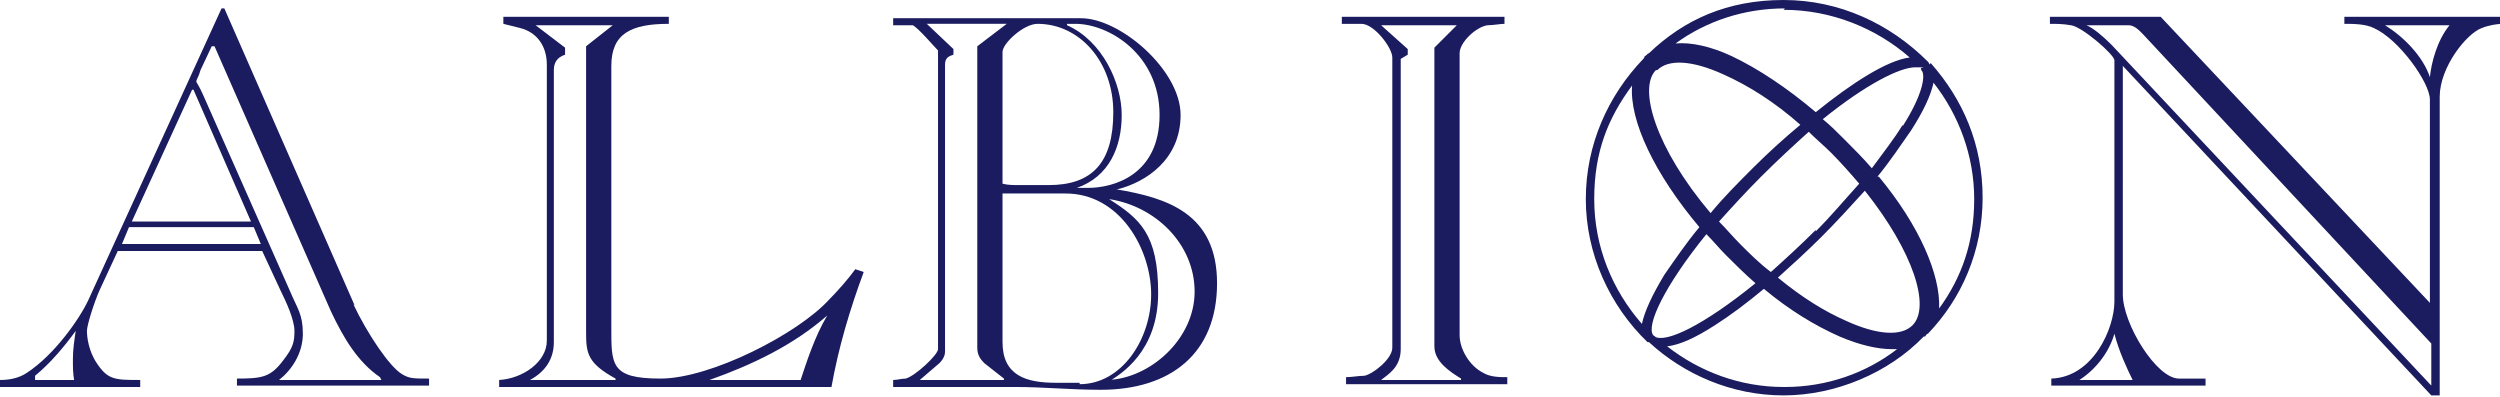
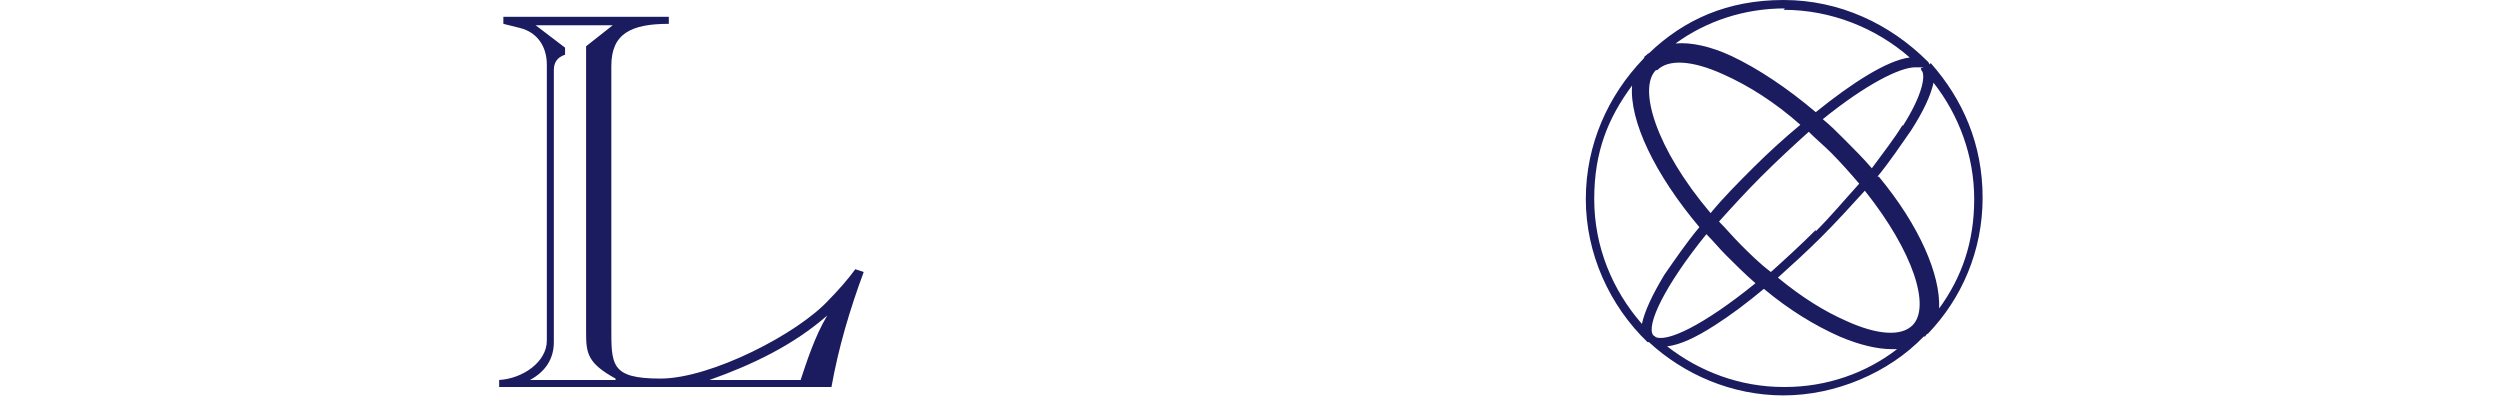
<svg xmlns="http://www.w3.org/2000/svg" id="Livello_1" viewBox="0 0 178.3 28.3">
  <defs>
    <style>      .st0 {        fill: #1a1c5f;      }      .st1 {        display: none;        fill: none;      }    </style>
  </defs>
  <g>
-     <path class="st0" d="M25.3,21.8L16,.6h-.2L6.3,21.4c-.6,1.3-2.4,3.9-4.4,5.2-.6.4-1.3.5-1.9.5v.5h10v-.5c-1.8,0-2.3,0-3.1-1.2-.6-.9-.7-1.9-.7-2.3s.5-2,.9-2.9l1.3-2.8h10.3l1.3,2.8c.4.8,1,2.1,1,2.9s-.1,1.2-.8,2.1c-.9,1.2-1.5,1.3-3.3,1.3v.5h13.7v-.5c-1.1,0-1.4,0-1.9-.3-.9-.5-2.5-2.9-3.5-5ZM5.5,27.1h-3v-.3c1.1-.9,2.1-2.1,2.9-3.2h0c-.1.7-.2,1.3-.2,2s0,1,.1,1.6ZM13.8,6.4l4.1,9.4h-8.5l4.3-9.4ZM8.7,17.4l.5-1.2h8.9l.5,1.2h-9.9ZM27.2,27.1h-7.3c.9-.7,1.7-1.9,1.7-3.3s-.4-1.8-.9-3l-6.2-14c-.3-.7-.5-.9-.5-1s.2-.4.3-.8l.8-1.7h.2l8.3,18.9c.9,1.9,1.9,3.6,3.5,4.7h0Z" />
    <path class="st0" d="M59.1,21.4c-2.2,2.4-8.4,5.6-12,5.6s-3.5-1-3.5-3.8V4.7c0-2.3,1.4-3,4.1-3v-.5h-11.8v.5l1.2.3c1.2.3,1.9,1.3,1.9,2.6v19.7c0,1.5-1.7,2.7-3.4,2.8v.5h23.7c.5-2.8,1.3-5.5,2.3-8.2l-.6-.2c-.5.7-1.3,1.6-1.9,2.2ZM43.9,27.1h-6.1c1.1-.6,1.7-1.5,1.7-2.7V5c0-.5.2-.9.8-1.1v-.5l-2.1-1.6h0c0,0,5.5,0,5.5,0h0c0,0-1.9,1.5-1.9,1.5v20.4c0,1.5.1,2.2,2.1,3.3h0ZM57.2,27.1h-6.6c3.1-1.1,6-2.5,8.4-4.6h0c-.9,1.5-1.5,3.4-1.9,4.6Z" />
-     <path class="st0" d="M79.7,13.5h0c2-.5,4.5-2.1,4.5-5.3s-4.3-6.9-7.1-6.9h-13.4v.5h1.4c.4.2,1.5,1.5,1.8,1.8v21.3c0,.4-1.6,1.9-2.3,2.1-.3,0-.6.1-.9.1v.5h8.8c1.9,0,3.9.2,6,.2,5,0,8.3-2.6,8.3-7.6s-3.6-6.1-7.2-6.7ZM76.1,1.7c.2,0,.4,0,.6,0,2.4,0,6,2.2,6,6.5s-3.3,5.2-5.1,5.2-.5,0-.8,0h0c2.3-.8,3.2-2.9,3.2-5.2s-1.4-5.3-3.9-6.4h0ZM74,1.7c3,0,5.4,2.7,5.4,6.3s-1.5,5.2-4.6,5.2h-2.1c-.5,0-.8,0-1.2-.1V3.7c0-.6,1.5-2,2.5-2ZM71.6,27.1h-6c0,0,1.4-1.2,1.4-1.2.3-.3.4-.6.4-.8V4.6c0-.5.3-.6.6-.7v-.4l-1.9-1.8h0c0,0,5.7,0,5.7,0h0c0,0-2.1,1.6-2.1,1.6v21.5c0,.5.2.8.5,1.1l1.4,1.1h0ZM77,27.3h-1.7c-2.1,0-3.8-.5-3.8-2.9v-10.6h4.5c3.9,0,6.1,4,6.1,7.2s-2.1,6.4-5.1,6.4ZM79.1,27.2h0c.8-.5,3.5-2.1,3.5-6.3s-1.3-5.3-3.5-6.7h0c3.3.5,6.1,3.2,6.1,6.6s-3.2,6.2-6.2,6.3Z" />
-     <path class="st0" d="M104.1,24.1V3.8c0-.8,1.2-1.9,2-2,.4,0,.9-.1,1.2-.1v-.5h-11.6v.5c.4,0,.9,0,1.4,0,.9,0,2.2,1.7,2.2,2.4v20.7c0,.8-1.4,1.9-2,2-.4,0-.9.1-1.3.1v.5h11.5v-.5c-.5,0-1.2,0-1.7-.3-1-.5-1.7-1.7-1.7-2.7ZM104.2,27.1h-5.7c.5-.4,1.4-.9,1.4-2.2V4.2l.5-.3v-.4l-1.9-1.7h0c0,0,5.4,0,5.4,0h0c0,0-1.6,1.6-1.6,1.6v21.3c0,1.1,1.1,1.8,1.9,2.3h0Z" />
-     <path class="st0" d="M167.2,1.2v.5c.6,0,1.5,0,2.1.3,1.8.8,4,3.9,4,5.1v14.5L154.1,1.2h-7.9v.5c.5,0,.9,0,1.5.1.8.1,3.1,2.1,3.1,2.5v17.2c0,1.9-1.5,5.4-4.5,5.5v.5h11v-.5h-1.9c-1.6,0-4-3.9-4-6V4.7l22,23.5h.6V6.9c0-2.1,1.9-4.5,3-4.9.5-.2,1.1-.3,1.5-.3v-.5h-11.1ZM152.2,27.1h-3.9c1.1-.7,2.1-1.9,2.5-3.3h0c.3,1.2.9,2.5,1.3,3.3ZM173.4,27.5l-22.8-24.3c-.6-.6-1.3-1.2-1.8-1.4h0c0,0,3,0,3,0,.4,0,.7.3,1,.6l20.6,22.1v3.1ZM174.7,1.8c-.9,1.1-1.3,2.7-1.4,3.7h0c-.5-1.5-1.9-2.9-3.2-3.7h0c0,0,4.7,0,4.7,0h0Z" />
    <path class="st0" d="M137.6,4.6c0,0,0-.1-.1-.2,0,0,0,0,0,0C134.8,1.7,131.2,0,127.2,0s-7.1,1.4-9.6,3.8c-.1,0-.2.2-.3.2,0,0,0,.1-.1.2-2.5,2.6-4.1,6.1-4.1,10s1.7,7.6,4.4,10.2c0,0,0,0,0,0,0,0,0,0,.1,0,2.5,2.3,5.9,3.8,9.6,3.8s7.5-1.6,10-4.2c0,0,0,0,.1,0,0,0,.1-.2.2-.2,2.4-2.5,3.9-5.9,3.9-9.7s-1.4-7-3.7-9.6ZM135.7,8.9c-.6,1-1.4,2-2.2,3.1-.6-.7-1.3-1.4-2-2.1-.5-.5-1-1-1.5-1.4,3.1-2.5,5.5-3.7,6.6-3.7s.3,0,.4.1c0,0,0,.1.1.2.2.4,0,1.7-1.4,3.9ZM136.4,23.2c-.8.8-2.5.7-4.7-.3-1.6-.7-3.2-1.7-4.9-3.1,1-.9,2.1-1.9,3.1-2.9,1.1-1.1,2.1-2.2,3.1-3.3,3.5,4.4,4.7,8.3,3.4,9.6ZM129.5,16.4c-1.1,1.1-2.2,2.1-3.2,3-.8-.6-1.5-1.3-2.2-2-.5-.5-1-1.1-1.5-1.6.9-1,1.9-2.1,3-3.2,1.2-1.2,2.4-2.3,3.4-3.2.5.5,1.1,1,1.6,1.5.7.7,1.4,1.5,2,2.2-1,1.1-2,2.3-3.1,3.4ZM118.1,24s-.1,0-.2-.1c-.5-.7.8-3.5,3.8-7.2.5.5.9,1,1.4,1.5s1.4,1.4,2.1,2c-3.7,3-6.4,4.3-7.2,3.8ZM118.2,5c.8-.8,2.5-.7,4.7.3,1.8.8,3.7,2,5.5,3.6-1.2,1-2.3,2-3.4,3.1-1.1,1.1-2.1,2.1-3,3.2-3.9-4.6-5.2-8.9-3.9-10.2ZM127.2.7c3.4,0,6.6,1.3,9,3.4-1.6.2-4.1,1.8-6.7,3.9-2-1.7-4.1-3.1-6-4-1.5-.7-2.9-1-4-.9,2.2-1.6,4.9-2.5,7.8-2.5ZM116.4,6.1c-.2,2.5,1.6,6.3,4.8,10.1-1,1.2-1.8,2.4-2.5,3.4-.9,1.5-1.4,2.6-1.6,3.5-2.1-2.4-3.4-5.5-3.4-8.9s1-5.8,2.7-8.1ZM127.2,27.6c-3.1,0-6-1.1-8.3-2.9.9-.1,2-.6,3.4-1.5,1.1-.7,2.3-1.6,3.5-2.6,1.8,1.5,3.6,2.6,5.4,3.4,1.4.6,2.7.9,3.7.9s.2,0,.4,0c-2.2,1.7-5,2.7-8,2.7ZM133.9,12.6c.9-1.1,1.7-2.3,2.4-3.3.9-1.4,1.4-2.5,1.6-3.4,1.8,2.3,2.9,5.2,2.9,8.3s-.9,5.6-2.5,7.8c.1-2.4-1.4-5.9-4.3-9.4Z" />
  </g>
-   <rect class="st1" x="-26.6" y="-33.9" width="246.8" height="115.3" />
</svg>